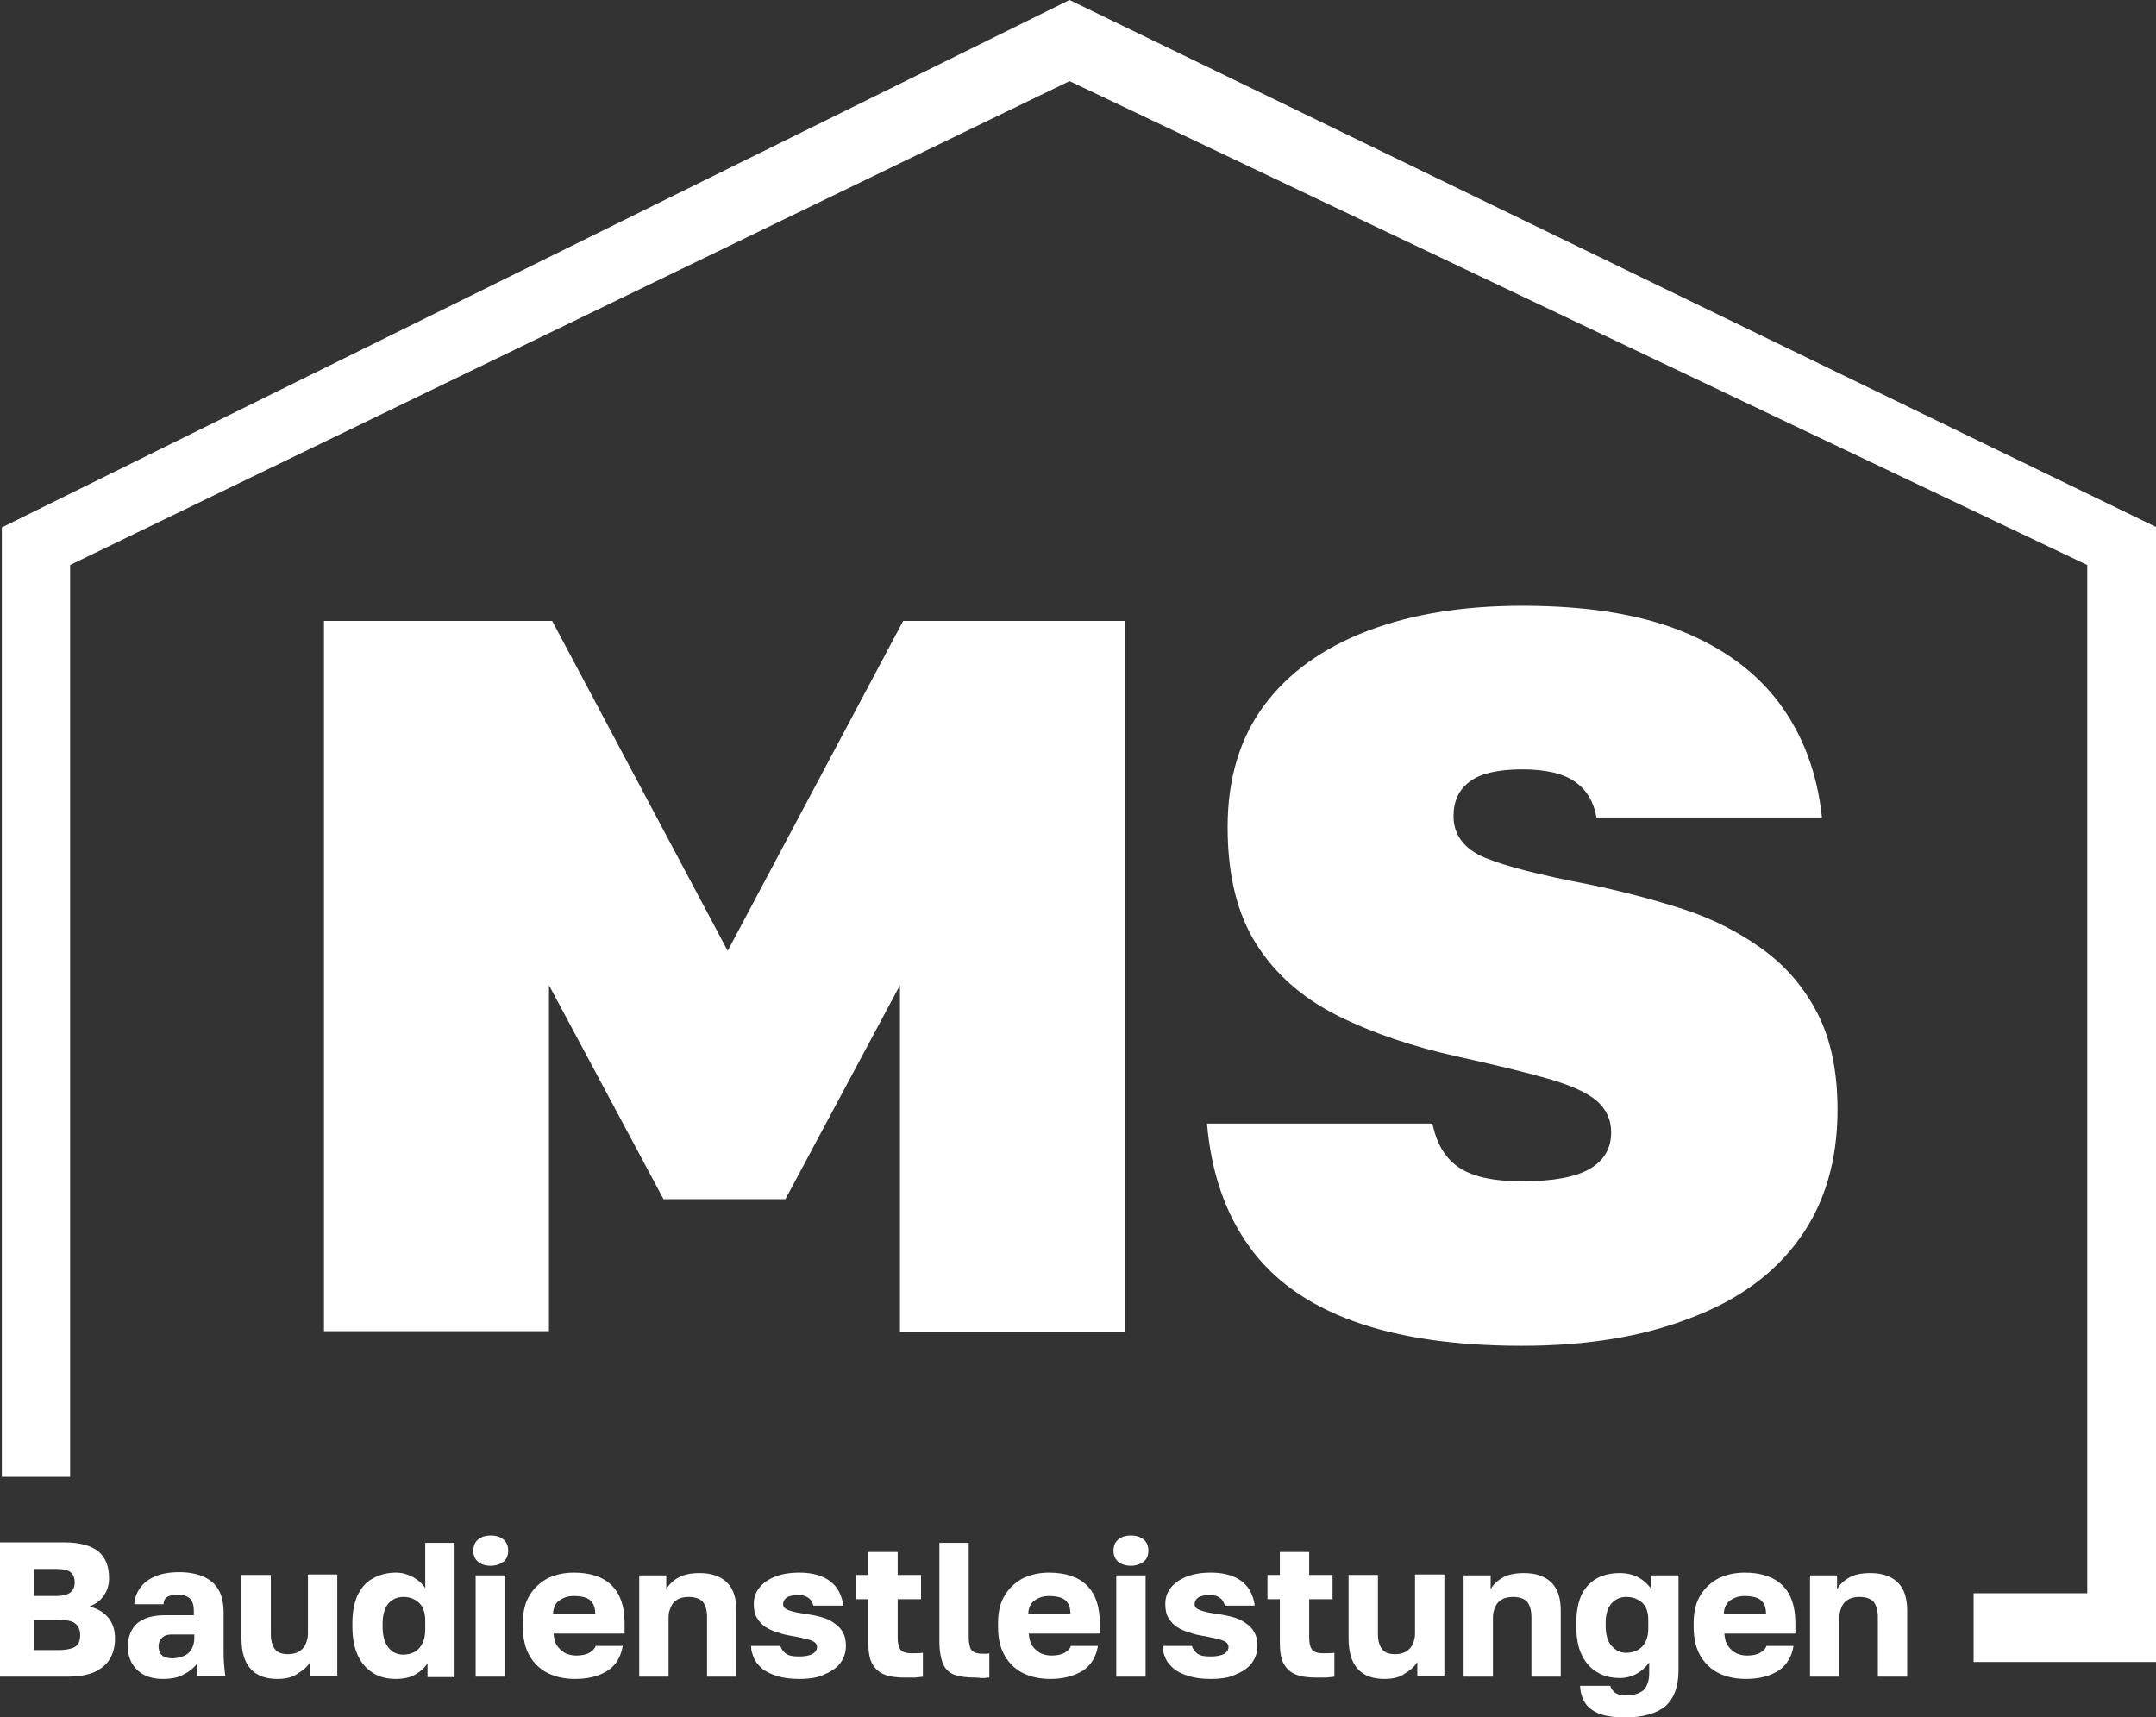
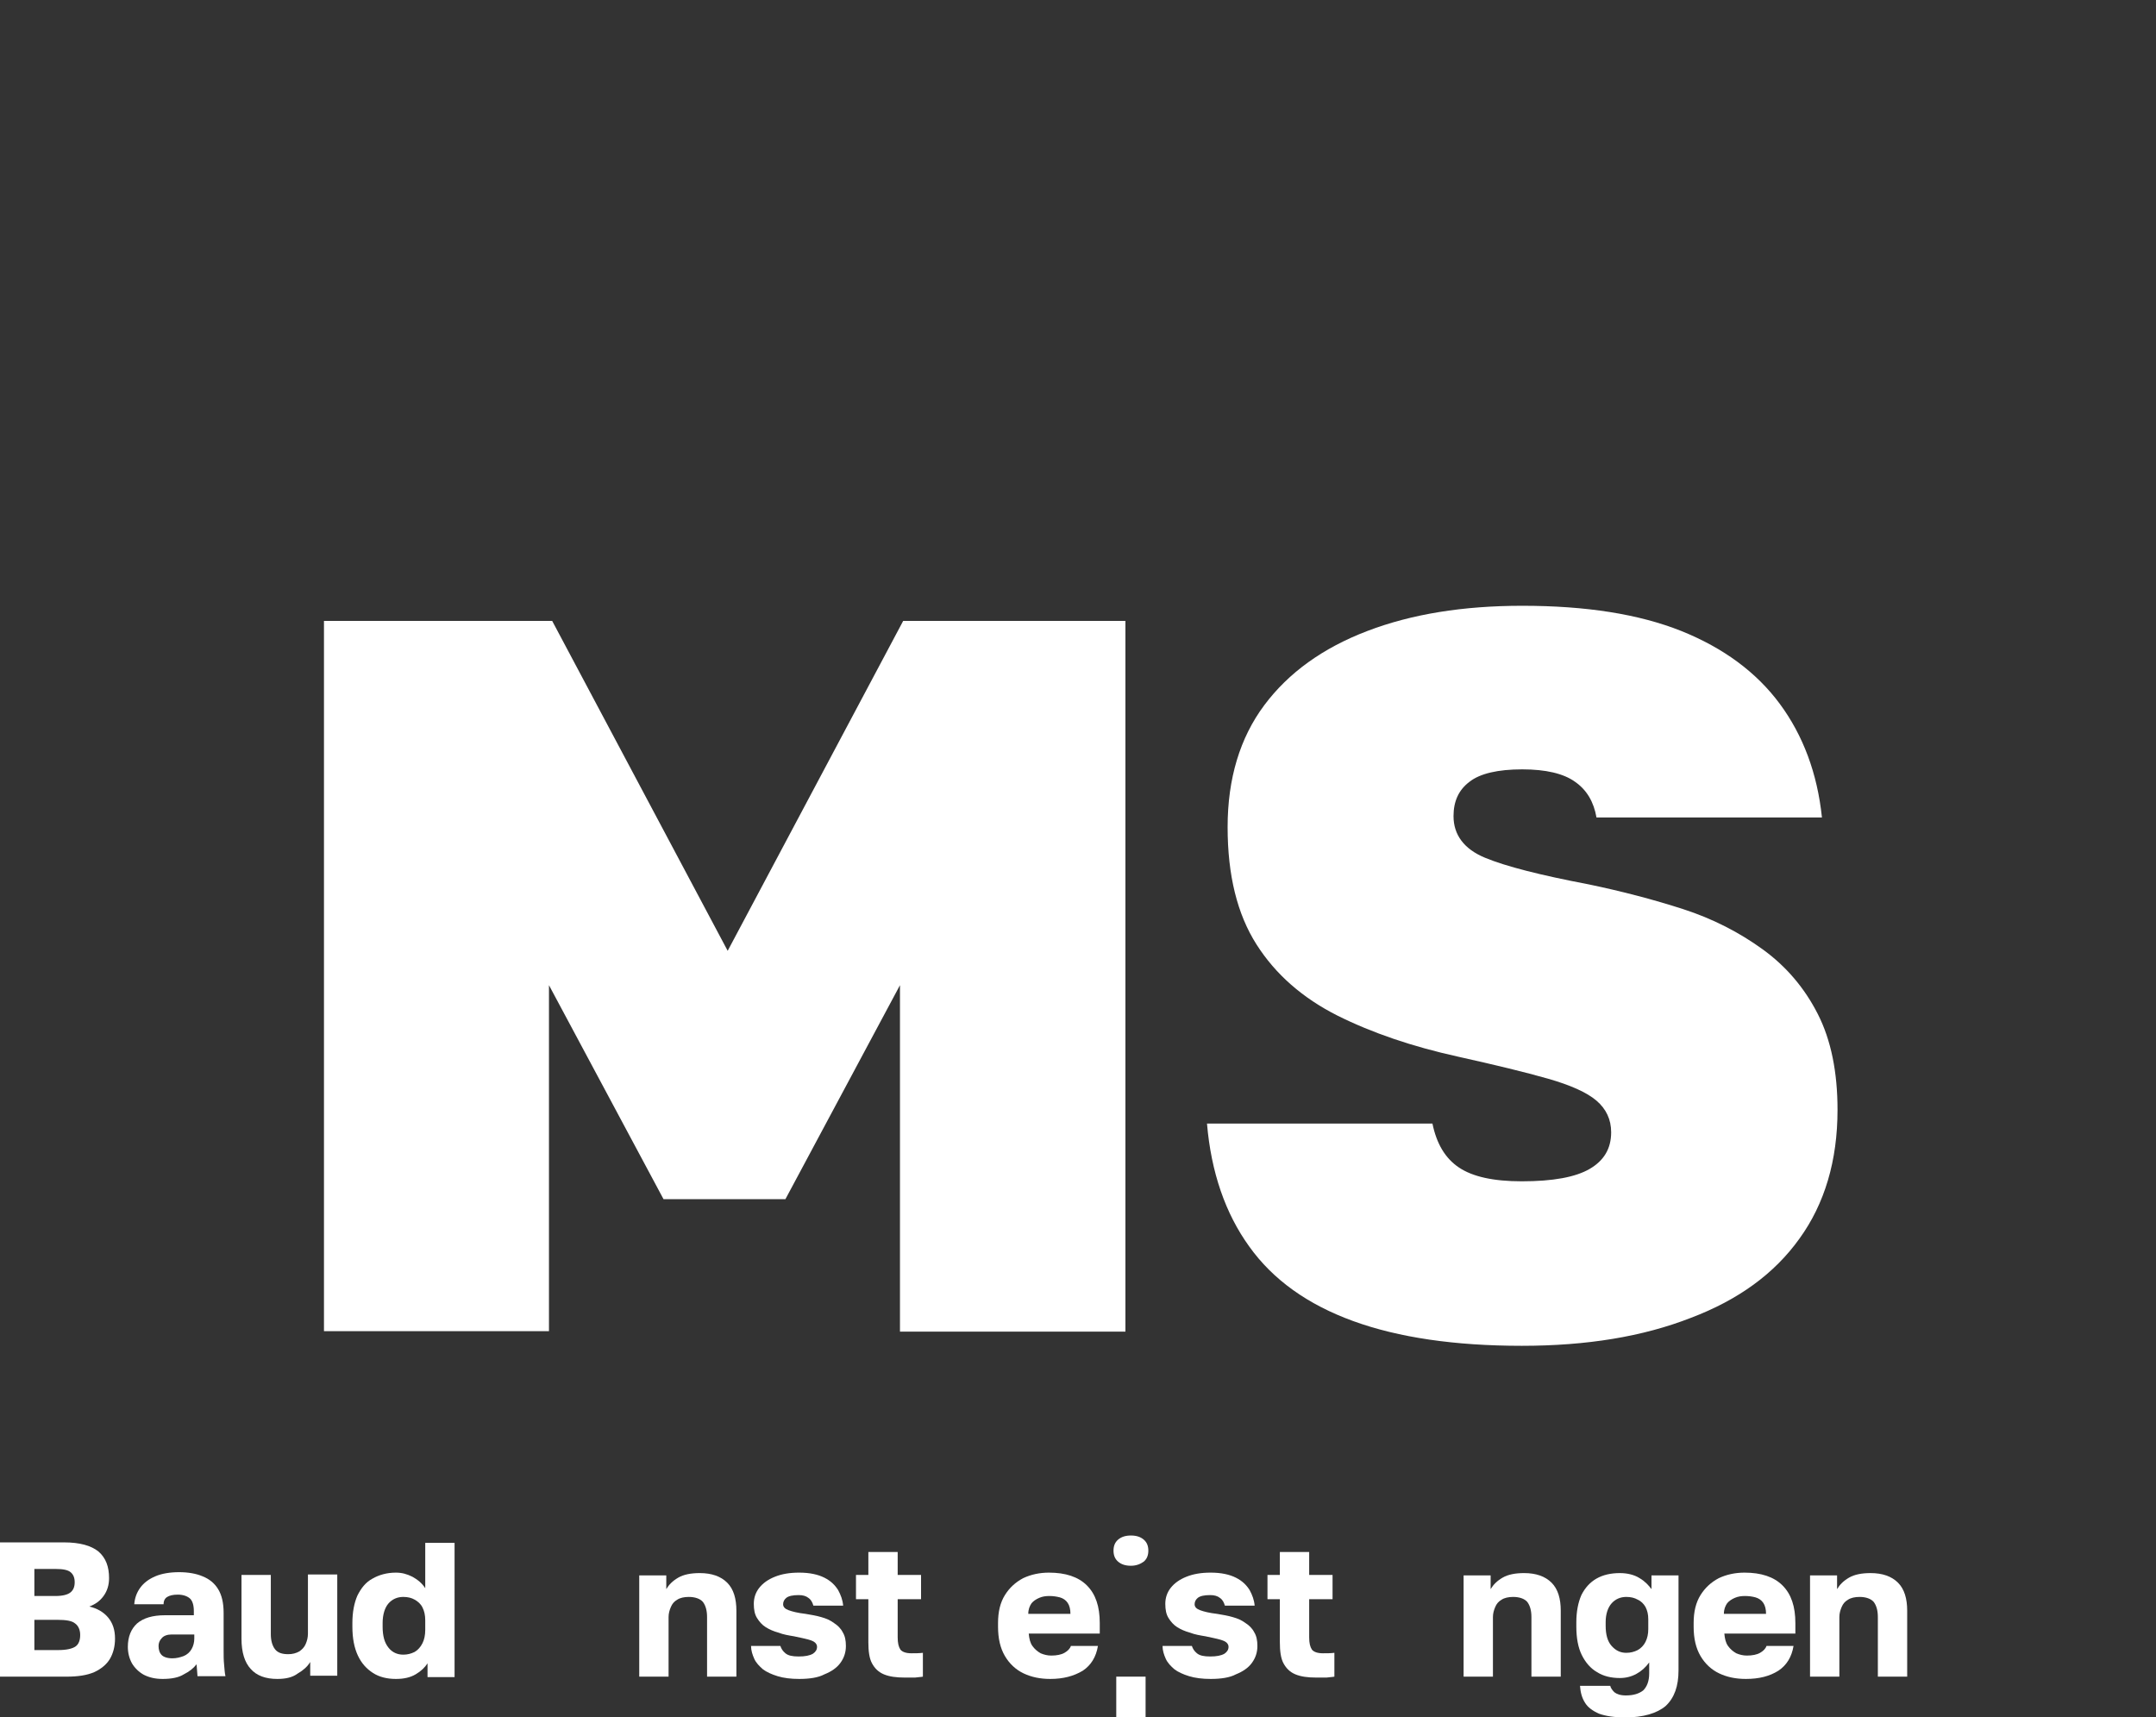
<svg xmlns="http://www.w3.org/2000/svg" version="1.1" id="Ebene_1" x="0px" y="0px" viewBox="0 0 470.5 374.8" style="enable-background:new 0 0 470.5 374.8;" xml:space="preserve">
  <rect x="0" y="0" width="470.5" height="374.8" fill="#333333" stroke="none" />
  <style type="text/css">
	.st0{fill:#FFFFFF;}
</style>
  <g>
    <g>
      <path class="st0" d="M0,365.9v-29.3h14c3.4,0,5.9,0.7,7.5,2c1.6,1.4,2.3,3.3,2.3,5.8c0,1.5-0.4,2.8-1.2,3.9    c-0.8,1.1-1.8,1.8-3.1,2.3c1.7,0.4,3.1,1.2,4.1,2.4c1,1.2,1.5,2.7,1.5,4.6c0,1.7-0.4,3.2-1.1,4.4c-0.7,1.2-1.9,2.2-3.4,2.9    c-1.6,0.7-3.6,1-6.1,1L0,365.9L0,365.9z M7.5,348.3h4.6c1.6,0,2.7-0.3,3.3-0.8c0.6-0.5,0.9-1.2,0.9-2.2s-0.3-1.7-0.9-2.2    s-1.7-0.7-3.2-0.7H7.5V348.3z M7.5,360.1h5.2c1.8,0,3.1-0.3,3.8-0.8s1-1.4,1-2.5s-0.4-2-1.1-2.5c-0.7-0.6-2-0.8-3.9-0.8h-5V360.1z    " />
      <path class="st0" d="M35.5,366.4c-1.6,0-2.9-0.3-4.1-0.9c-1.1-0.6-2-1.5-2.6-2.5c-0.6-1.1-0.9-2.3-0.9-3.6c0-2.2,0.7-3.9,2-5.1    c1.4-1.2,3.4-1.8,6.1-1.8h6.3v-0.9c0-1.3-0.3-2.3-0.9-2.8c-0.6-0.5-1.5-0.8-2.6-0.8s-1.8,0.2-2.3,0.5s-0.8,0.8-0.8,1.6h-6.4    c0.1-1.3,0.5-2.5,1.3-3.6s1.9-1.9,3.3-2.5s3.2-0.9,5.2-0.9c1.9,0,3.7,0.3,5.1,0.9c1.5,0.6,2.6,1.5,3.4,2.8s1.2,3,1.2,5.2v8.1    c0,1.2,0,2.2,0.1,3.1s0.1,1.7,0.3,2.6h-6.1c0-0.5-0.1-0.9-0.1-1.3s-0.1-0.8-0.1-1.3c-0.7,0.9-1.6,1.6-2.8,2.2    C39,366.1,37.4,366.4,35.5,366.4z M37.6,361.9c0.9,0,1.7-0.2,2.5-0.5c0.7-0.3,1.3-0.8,1.7-1.5s0.6-1.5,0.6-2.3v-0.9h-5    c-0.9,0-1.7,0.3-2.1,0.8c-0.5,0.5-0.7,1.1-0.7,1.7c0,0.8,0.2,1.5,0.7,2C35.7,361.6,36.5,361.9,37.6,361.9z" />
      <path class="st0" d="M60.5,366.4c-2.5,0-4.5-0.7-5.8-2.2c-1.3-1.4-2-3.6-2-6.6v-13.9h6.4v12.9c0,1.4,0.3,2.5,0.9,3.3    c0.6,0.8,1.6,1.1,2.9,1.1c0.9,0,1.7-0.2,2.4-0.6c0.6-0.4,1.1-0.9,1.4-1.6s0.5-1.4,0.5-2.3v-12.9h6.4v22.1h-5.9v-3    c-0.6,1-1.5,1.8-2.7,2.5C63.8,366.1,62.3,366.4,60.5,366.4z" />
      <path class="st0" d="M86.4,366.4c-1.9,0-3.6-0.4-5-1.3s-2.5-2.1-3.3-3.8c-0.8-1.7-1.2-3.8-1.2-6.3v-0.8c0-2.4,0.4-4.4,1.1-6    c0.8-1.6,1.8-2.9,3.3-3.7c1.4-0.8,3.1-1.3,5.1-1.3c1.3,0,2.4,0.3,3.6,0.9c1.1,0.6,2.1,1.4,2.8,2.5v-9.9h6.4V366h-5.9v-3    c-0.6,0.9-1.4,1.7-2.6,2.4C89.5,366.1,88.1,366.4,86.4,366.4z M88,361.1c0.9,0,1.7-0.2,2.5-0.6c0.7-0.4,1.3-1.1,1.7-1.9    c0.4-0.8,0.6-1.8,0.6-2.9v-2.1c0-1.1-0.2-2-0.6-2.8s-1-1.3-1.7-1.7c-0.7-0.4-1.5-0.6-2.5-0.6c-1.3,0-2.4,0.5-3.2,1.4    c-0.8,0.9-1.3,2.4-1.3,4.3v0.8c0,2,0.4,3.5,1.3,4.6C85.6,360.6,86.7,361.1,88,361.1z" />
-       <path class="st0" d="M107.1,341.7c-1.2,0-2.1-0.3-2.8-0.9c-0.7-0.6-1-1.4-1-2.4s0.3-1.8,1-2.4s1.6-0.9,2.8-0.9    c1.2,0,2.1,0.3,2.8,0.9c0.7,0.6,1,1.4,1,2.4s-0.3,1.8-1,2.4C109.2,341.3,108.3,341.7,107.1,341.7z M103.8,365.9v-22.1h6.4v22.1    H103.8z" />
-       <path class="st0" d="M125.5,366.4c-2.2,0-4.1-0.4-5.8-1.2c-1.7-0.8-3.1-2.1-4.1-3.8s-1.5-3.8-1.5-6.4v-0.8c0-2.5,0.5-4.5,1.5-6.1    s2.3-2.8,4-3.7c1.7-0.8,3.6-1.2,5.6-1.2c3.6,0,6.4,0.9,8.3,2.8c1.9,1.9,2.8,4.6,2.8,8.2v2.3h-15.5c0.1,1.1,0.3,2,0.8,2.7    s1.1,1.2,1.8,1.6c0.7,0.3,1.5,0.5,2.3,0.5c1.2,0,2.2-0.2,2.9-0.6s1.2-0.9,1.4-1.5h5.9c-0.4,2.4-1.5,4.2-3.3,5.4    C130.7,365.8,128.4,366.4,125.5,366.4z M125.3,348.3c-0.8,0-1.5,0.1-2.2,0.4s-1.3,0.7-1.7,1.2c-0.4,0.6-0.7,1.3-0.7,2.3h9.2    c0-1-0.2-1.8-0.6-2.4c-0.4-0.6-1-1-1.7-1.2C126.9,348.4,126.2,348.3,125.3,348.3z" />
      <path class="st0" d="M139.5,365.9v-22.1h5.9v3c0.6-1,1.4-1.8,2.6-2.5c1.2-0.7,2.8-1,4.7-1c2.6,0,4.6,0.7,6,2.1s2,3.5,2,6.1v14.4    h-6.4v-13c0-1.4-0.3-2.5-0.9-3.3c-0.6-0.7-1.7-1.1-3.1-1.1c-1,0-1.9,0.2-2.5,0.6c-0.7,0.4-1.1,0.9-1.4,1.6    c-0.3,0.7-0.5,1.4-0.5,2.2v13L139.5,365.9L139.5,365.9z" />
      <path class="st0" d="M174.4,366.4c-1.8,0-3.4-0.2-4.7-0.6s-2.4-0.9-3.2-1.5c-0.8-0.7-1.5-1.4-1.9-2.3s-0.7-1.8-0.7-2.8h6.4    c0.2,0.6,0.5,1.1,1.1,1.6s1.5,0.7,2.9,0.7s2.4-0.2,3.1-0.6c0.6-0.4,0.9-0.9,0.9-1.5c0-0.3-0.1-0.6-0.4-0.9    c-0.3-0.3-0.8-0.5-1.5-0.7s-1.7-0.4-3.1-0.7c-1.2-0.2-2.4-0.4-3.4-0.8c-1.1-0.3-2-0.7-2.8-1.2s-1.4-1.2-1.9-2s-0.7-1.8-0.7-3.1    c0-1.3,0.4-2.5,1.2-3.5s1.9-1.8,3.4-2.4s3.2-0.9,5.3-0.9c2.3,0,4.1,0.4,5.5,1.1s2.3,1.6,3,2.7c0.6,1.1,1,2.2,1.1,3.4h-6.5    c-0.2-0.7-0.5-1.3-1.1-1.7c-0.5-0.4-1.2-0.6-2.1-0.6c-1.3,0-2.2,0.2-2.7,0.6s-0.7,0.9-0.7,1.4c0,0.6,0.4,1,1.2,1.3s2,0.6,3.7,0.8    c1.2,0.2,2.4,0.4,3.4,0.7c1.1,0.3,2,0.7,2.8,1.3c0.8,0.5,1.5,1.2,1.9,2c0.5,0.8,0.7,1.8,0.7,3c0,1.4-0.4,2.6-1.2,3.7    s-2,1.9-3.5,2.5C178.6,366.1,176.7,366.4,174.4,366.4z" />
      <path class="st0" d="M197.4,366.1c-1.8,0-3.3-0.2-4.5-0.7s-2-1.3-2.6-2.4s-0.8-2.7-0.8-4.6V349h-2.7v-5.3h2.7v-5h6.4v5h5.1v5.3    h-5.1v8.3c0,1.3,0.2,2.1,0.6,2.7c0.4,0.5,1.2,0.8,2.4,0.8c0.8,0,1.7,0,2.5-0.1v5.2c-0.5,0.1-1.1,0.1-1.7,0.2    C199.1,366.1,198.4,366.1,197.4,366.1z" />
-       <path class="st0" d="M212.7,366.1c-1.8,0-3.2-0.2-4.4-0.6c-1.1-0.4-2-1.2-2.5-2.4c-0.5-1.2-0.8-2.8-0.8-5v-21.4h6.4v20.5    c0,1.4,0.2,2.3,0.6,2.9c0.4,0.5,1.2,0.8,2.4,0.8c0.3,0,0.6,0,0.8,0s0.4,0,0.7-0.1v5.3c-0.3,0-0.6,0-0.9,0.1c-0.3,0-0.7,0-1,0    C213.5,366.1,213.1,366.1,212.7,366.1z" />
      <path class="st0" d="M229.2,366.4c-2.2,0-4.1-0.4-5.8-1.2c-1.7-0.8-3.1-2.1-4.1-3.8c-1-1.7-1.5-3.8-1.5-6.4v-0.8    c0-2.5,0.5-4.5,1.5-6.1s2.3-2.8,4-3.7c1.7-0.8,3.6-1.2,5.6-1.2c3.6,0,6.4,0.9,8.3,2.8c1.9,1.9,2.8,4.6,2.8,8.2v2.3h-15.5    c0.1,1.1,0.3,2,0.8,2.7s1.1,1.2,1.8,1.6c0.7,0.3,1.5,0.5,2.3,0.5c1.2,0,2.2-0.2,2.9-0.6s1.2-0.9,1.4-1.5h5.9    c-0.4,2.4-1.5,4.2-3.3,5.4C234.3,365.8,232,366.4,229.2,366.4z M229,348.3c-0.8,0-1.5,0.1-2.2,0.4s-1.3,0.7-1.7,1.2    c-0.4,0.6-0.7,1.3-0.7,2.3h9.2c0-1-0.2-1.8-0.6-2.4c-0.4-0.6-1-1-1.7-1.2C230.5,348.4,229.8,348.3,229,348.3z" />
-       <path class="st0" d="M246.8,341.7c-1.2,0-2.1-0.3-2.8-0.9s-1-1.4-1-2.4s0.3-1.8,1-2.4s1.6-0.9,2.8-0.9s2.1,0.3,2.8,0.9    s1,1.4,1,2.4s-0.3,1.8-1,2.4C248.9,341.3,248,341.7,246.8,341.7z M243.6,365.9v-22.1h6.4v22.1H243.6z" />
+       <path class="st0" d="M246.8,341.7c-1.2,0-2.1-0.3-2.8-0.9s-1-1.4-1-2.4s0.3-1.8,1-2.4s1.6-0.9,2.8-0.9s2.1,0.3,2.8,0.9    s1,1.4,1,2.4s-0.3,1.8-1,2.4C248.9,341.3,248,341.7,246.8,341.7z M243.6,365.9h6.4v22.1H243.6z" />
      <path class="st0" d="M264.2,366.4c-1.8,0-3.4-0.2-4.7-0.6c-1.3-0.4-2.4-0.9-3.2-1.5c-0.8-0.7-1.5-1.4-1.9-2.3s-0.7-1.8-0.7-2.8    h6.4c0.2,0.6,0.5,1.1,1.1,1.6s1.5,0.7,2.9,0.7s2.4-0.2,3.1-0.6c0.6-0.4,0.9-0.9,0.9-1.5c0-0.3-0.1-0.6-0.4-0.9s-0.8-0.5-1.5-0.7    s-1.7-0.4-3.1-0.7c-1.2-0.2-2.4-0.4-3.4-0.8c-1.1-0.3-2-0.7-2.8-1.2s-1.4-1.2-1.9-2s-0.7-1.8-0.7-3.1c0-1.3,0.4-2.5,1.2-3.5    c0.8-1,1.9-1.8,3.4-2.4s3.2-0.9,5.3-0.9c2.3,0,4.1,0.4,5.5,1.1s2.3,1.6,3,2.7c0.6,1.1,1,2.2,1.1,3.4h-6.5    c-0.2-0.7-0.5-1.3-1.1-1.7c-0.5-0.4-1.2-0.6-2.1-0.6c-1.3,0-2.2,0.2-2.7,0.6s-0.7,0.9-0.7,1.4c0,0.6,0.4,1,1.2,1.3    c0.8,0.3,2,0.6,3.7,0.8c1.2,0.2,2.4,0.4,3.4,0.7c1.1,0.3,2,0.7,2.8,1.3c0.8,0.5,1.5,1.2,1.9,2c0.5,0.8,0.7,1.8,0.7,3    c0,1.4-0.4,2.6-1.2,3.7c-0.8,1.1-2,1.9-3.5,2.5C268.4,366.1,266.5,366.4,264.2,366.4z" />
      <path class="st0" d="M287.2,366.1c-1.8,0-3.3-0.2-4.5-0.7s-2-1.3-2.6-2.4s-0.8-2.7-0.8-4.6V349h-2.7v-5.3h2.7v-5h6.4v5h5.1v5.3    h-5.1v8.3c0,1.3,0.2,2.1,0.6,2.7c0.4,0.5,1.2,0.8,2.4,0.8c0.8,0,1.7,0,2.5-0.1v5.2c-0.5,0.1-1.1,0.1-1.7,0.2    C288.9,366.1,288.2,366.1,287.2,366.1z" />
-       <path class="st0" d="M302.1,366.4c-2.5,0-4.5-0.7-5.8-2.2c-1.3-1.4-2-3.6-2-6.6v-13.9h6.4v12.9c0,1.4,0.3,2.5,0.9,3.3    s1.6,1.1,2.9,1.1c0.9,0,1.7-0.2,2.4-0.6c0.6-0.4,1.1-0.9,1.4-1.6s0.5-1.4,0.5-2.3v-12.9h6.4v22.1h-5.9v-3c-0.6,1-1.5,1.8-2.7,2.5    C305.4,366.1,303.9,366.4,302.1,366.4z" />
      <path class="st0" d="M319.4,365.9v-22.1h5.9v3c0.6-1,1.4-1.8,2.6-2.5s2.8-1,4.7-1c2.6,0,4.6,0.7,6,2.1s2,3.5,2,6.1v14.4h-6.4v-13    c0-1.4-0.3-2.5-0.9-3.3c-0.6-0.7-1.7-1.1-3.1-1.1c-1,0-1.9,0.2-2.5,0.6c-0.7,0.4-1.1,0.9-1.4,1.6s-0.5,1.4-0.5,2.2v13L319.4,365.9    L319.4,365.9z" />
      <path class="st0" d="M354.7,374.8c-2.4,0-4.3-0.3-5.7-0.8c-1.4-0.6-2.5-1.4-3.1-2.4c-0.7-1.1-1-2.3-1.1-3.7h6.6    c0.1,0.5,0.5,1,0.9,1.4c0.5,0.4,1.3,0.7,2.5,0.7c1.7,0,2.9-0.4,3.8-1.1c0.8-0.8,1.3-2,1.3-3.7v-2.4c-0.8,1.1-1.7,1.9-2.8,2.5    c-1.1,0.6-2.3,0.9-3.6,0.9c-1.9,0-3.6-0.4-5-1.3c-1.4-0.8-2.5-2.1-3.3-3.7s-1.2-3.7-1.2-6.2v-1c0-2.3,0.4-4.3,1.1-5.9    c0.8-1.6,1.9-2.8,3.3-3.6c1.4-0.8,3.1-1.2,5.1-1.2c1.7,0,3.2,0.4,4.3,1.1c1.2,0.7,2,1.6,2.6,2.4v-3h5.9v20.7c0,3.5-0.9,6-2.8,7.8    C361.6,373.9,358.6,374.8,354.7,374.8z M354.9,360.7c0.9,0,1.7-0.2,2.5-0.6c0.7-0.4,1.3-1,1.7-1.8c0.4-0.8,0.6-1.7,0.6-2.8v-2.1    c0-1.1-0.2-1.9-0.6-2.7c-0.4-0.7-1-1.3-1.7-1.6c-0.7-0.4-1.5-0.6-2.5-0.6c-1.3,0-2.4,0.5-3.2,1.4c-0.8,0.9-1.3,2.3-1.3,4.1v0.8    c0,1.9,0.4,3.4,1.3,4.4C352.6,360.2,353.6,360.7,354.9,360.7z" />
      <path class="st0" d="M381,366.4c-2.2,0-4.1-0.4-5.8-1.2c-1.7-0.8-3.1-2.1-4.1-3.8c-1-1.7-1.5-3.8-1.5-6.4v-0.8    c0-2.5,0.5-4.5,1.5-6.1s2.3-2.8,4-3.7c1.7-0.8,3.6-1.2,5.6-1.2c3.6,0,6.4,0.9,8.3,2.8s2.8,4.6,2.8,8.2v2.3h-15.5    c0.1,1.1,0.3,2,0.8,2.7s1.1,1.2,1.8,1.6c0.7,0.3,1.5,0.5,2.3,0.5c1.2,0,2.2-0.2,2.9-0.6c0.7-0.4,1.2-0.9,1.4-1.5h5.9    c-0.4,2.4-1.5,4.2-3.3,5.4C386.2,365.8,383.9,366.4,381,366.4z M380.8,348.3c-0.8,0-1.5,0.1-2.2,0.4s-1.3,0.7-1.7,1.2    c-0.4,0.6-0.7,1.3-0.7,2.3h9.2c0-1-0.2-1.8-0.6-2.4s-1-1-1.7-1.2C382.4,348.4,381.6,348.3,380.8,348.3z" />
      <path class="st0" d="M395,365.9v-22.1h5.9v3c0.6-1,1.4-1.8,2.6-2.5s2.8-1,4.7-1c2.6,0,4.6,0.7,6,2.1s2,3.5,2,6.1v14.4h-6.4v-13    c0-1.4-0.3-2.5-0.9-3.3c-0.6-0.7-1.7-1.1-3.1-1.1c-1,0-1.9,0.2-2.5,0.6c-0.7,0.4-1.1,0.9-1.4,1.6s-0.5,1.4-0.5,2.2v13L395,365.9    L395,365.9z" />
    </g>
    <g>
      <path class="st0" d="M70.7,290.6V135.5h49.8l38.3,72l38.3-72h48.5v155.1h-49.2V215l-25,46.7h-26.6l-25-46.7v75.5H70.7V290.6z" />
      <path class="st0" d="M332.1,293.7c-14.6,0-26.9-1.8-36.8-5.4s-17.5-9-22.7-16.3c-5.2-7.2-8.3-16.2-9.2-26.8h49.2    c0.9,4.4,2.8,7.6,5.8,9.6c3,2,7.5,3,13.7,3c6.8,0,11.7-0.9,14.8-2.7c3.1-1.8,4.7-4.4,4.7-8c0-2.8-1.1-5.1-3.2-6.9    c-2.1-1.8-5.7-3.4-10.6-4.8c-4.9-1.4-11.5-3-19.6-4.8c-10-2.2-18.8-5.2-26.4-9c-7.5-3.8-13.4-8.9-17.6-15.5s-6.3-15.1-6.3-25.6    c0-10.6,2.7-19.5,8-26.6s12.8-12.5,22.5-16.2s20.9-5.5,33.8-5.5c13.9,0,25.4,1.8,34.7,5.5c9.2,3.7,16.4,9,21.5,15.9    s8.2,15.2,9.2,24.8h-49.2c-0.6-3.4-2.1-6-4.7-7.8c-2.5-1.8-6.4-2.7-11.5-2.7c-5.3,0-9.2,0.9-11.5,2.7c-2.4,1.8-3.5,4.3-3.5,7.5    c0,4.1,2.3,7.2,6.9,9.1c4.6,1.9,12.1,3.8,22.6,5.8c7.2,1.5,14.1,3.3,20.6,5.4c6.5,2.1,12.3,5.1,17.4,8.8s9.1,8.4,12,14.1    c2.9,5.7,4.3,12.7,4.3,20.9c0,11.1-2.8,20.5-8.3,28.1c-5.5,7.7-13.4,13.4-23.7,17.3C358.5,291.7,346.3,293.7,332.1,293.7z" />
    </g>
-     <polygon class="st0" points="233.4,0 0.4,115.1 0.4,322.3 15.3,322.3 15.3,123.3 233.4,17.7 455.5,123.3 455.5,347.7 430.7,347.7    430.7,362.7 470.5,362.7 470.5,115  " />
  </g>
</svg>